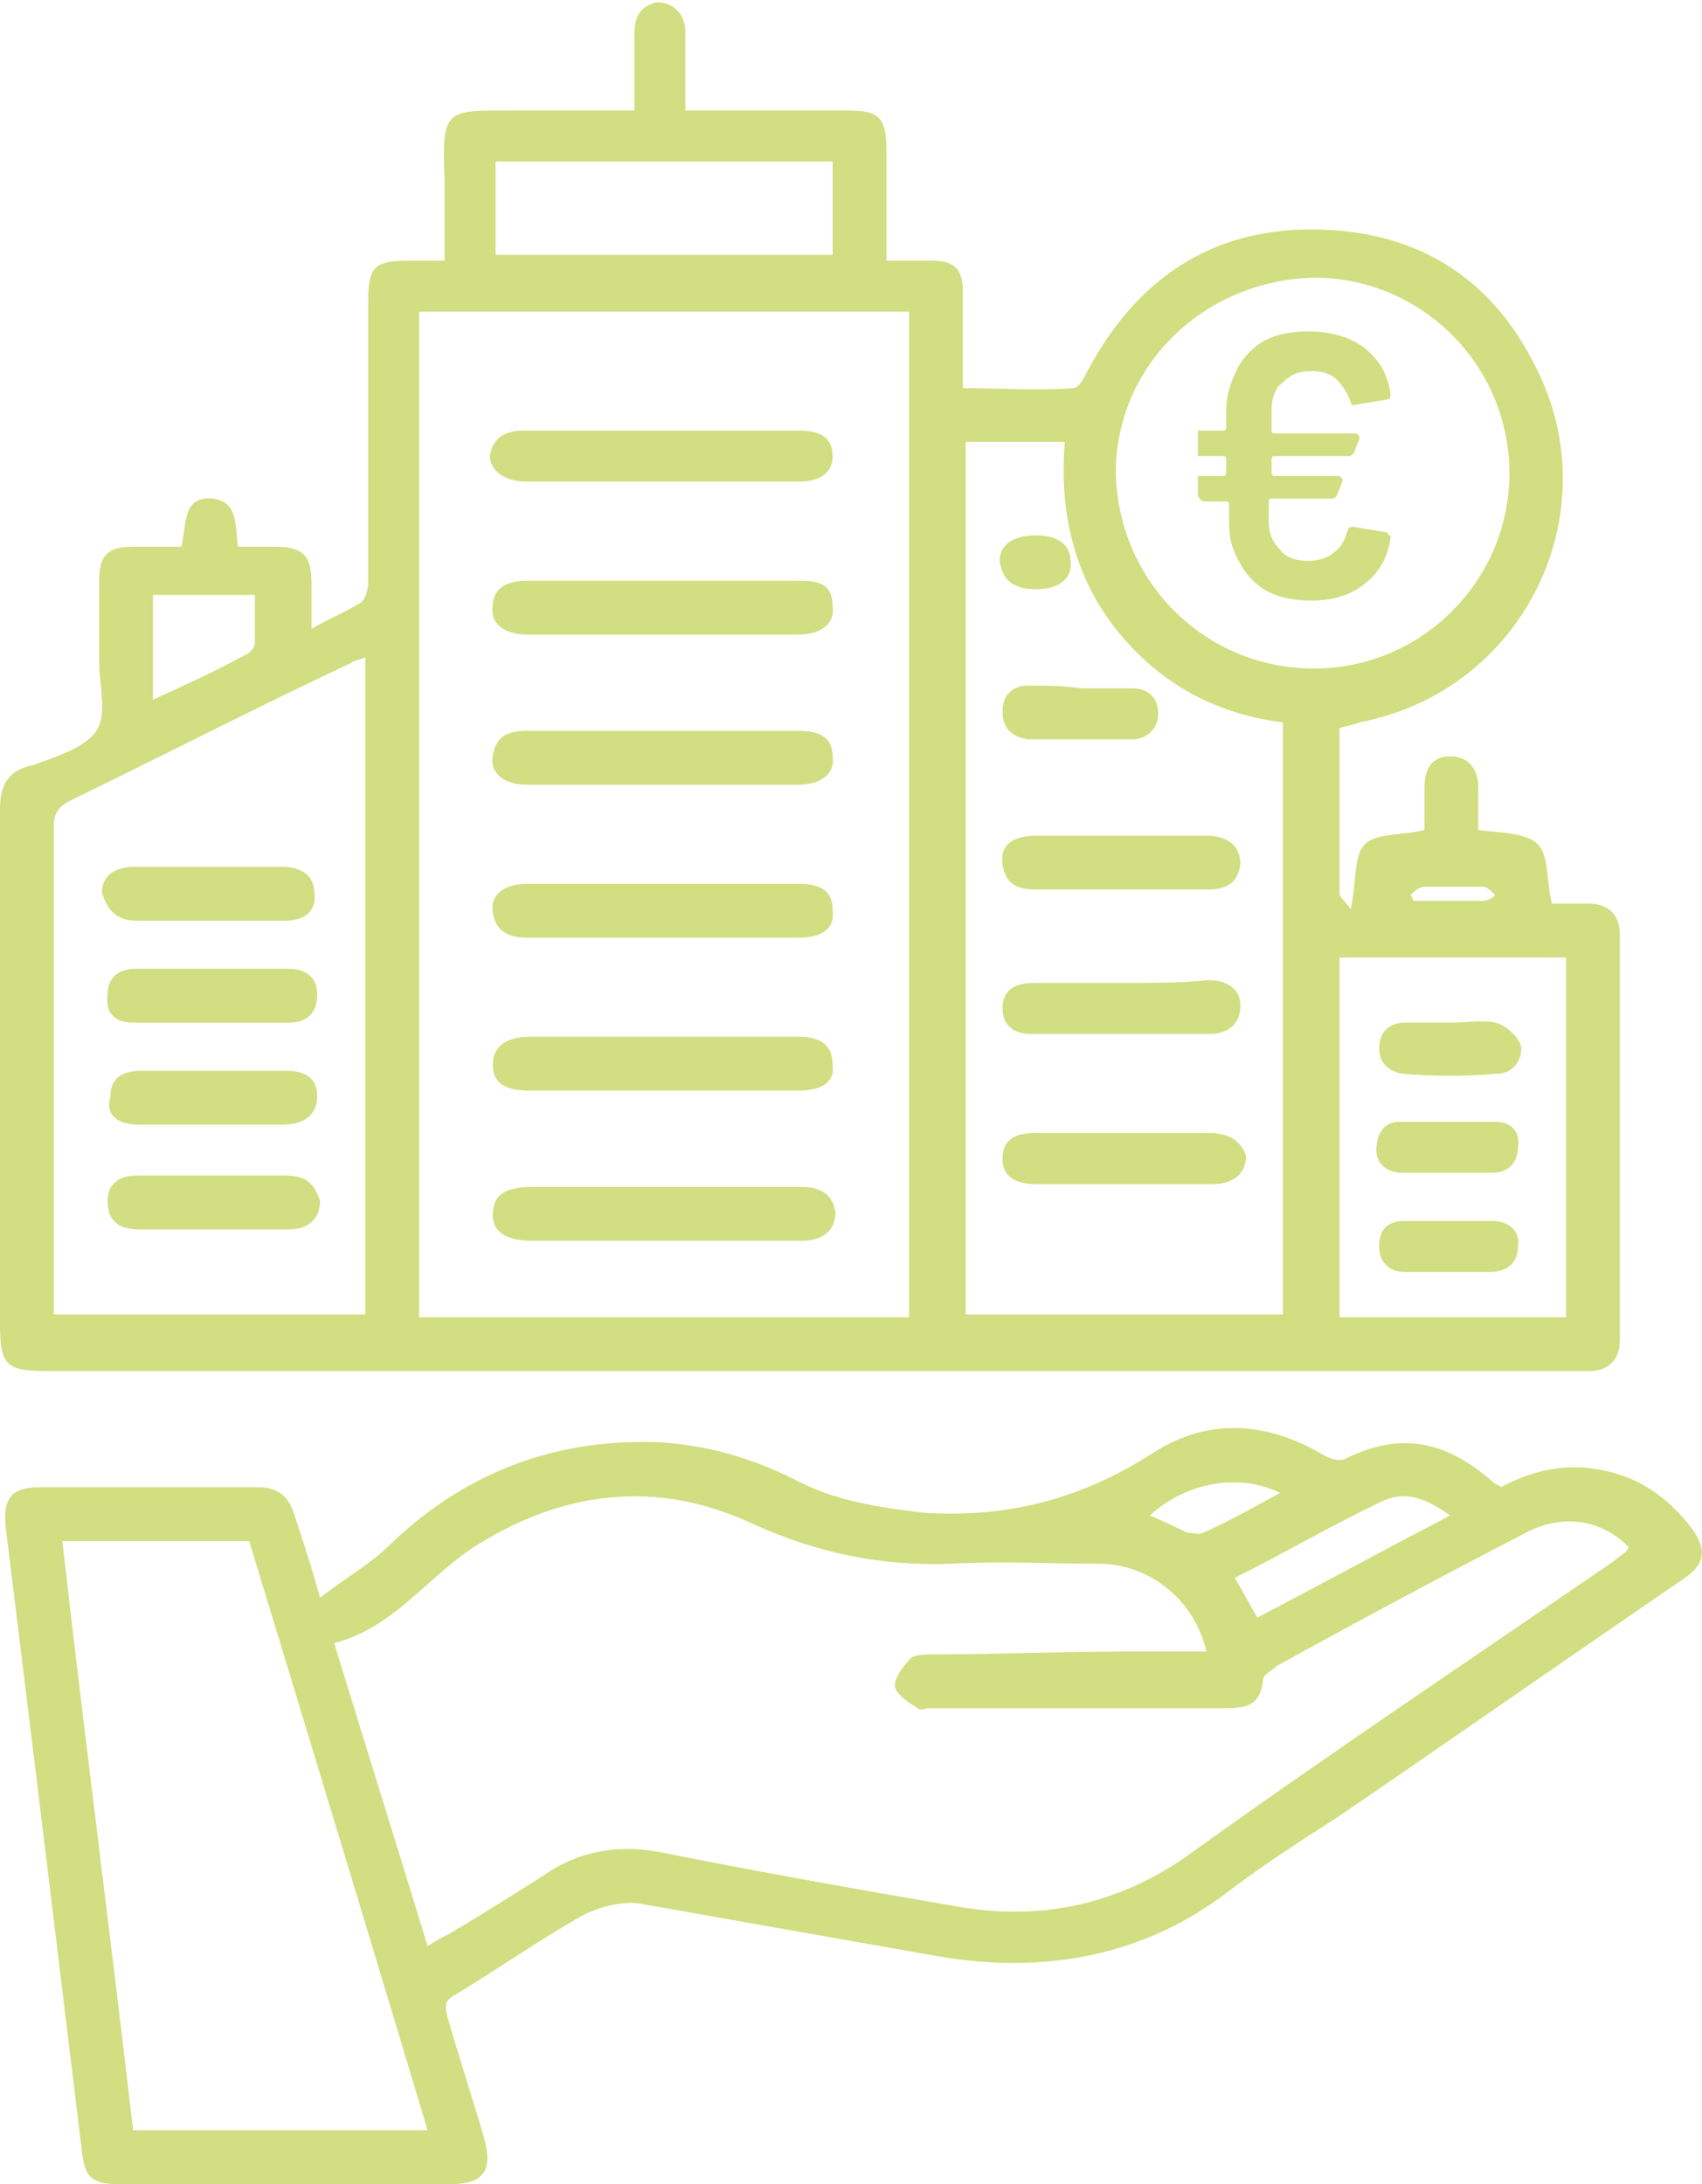
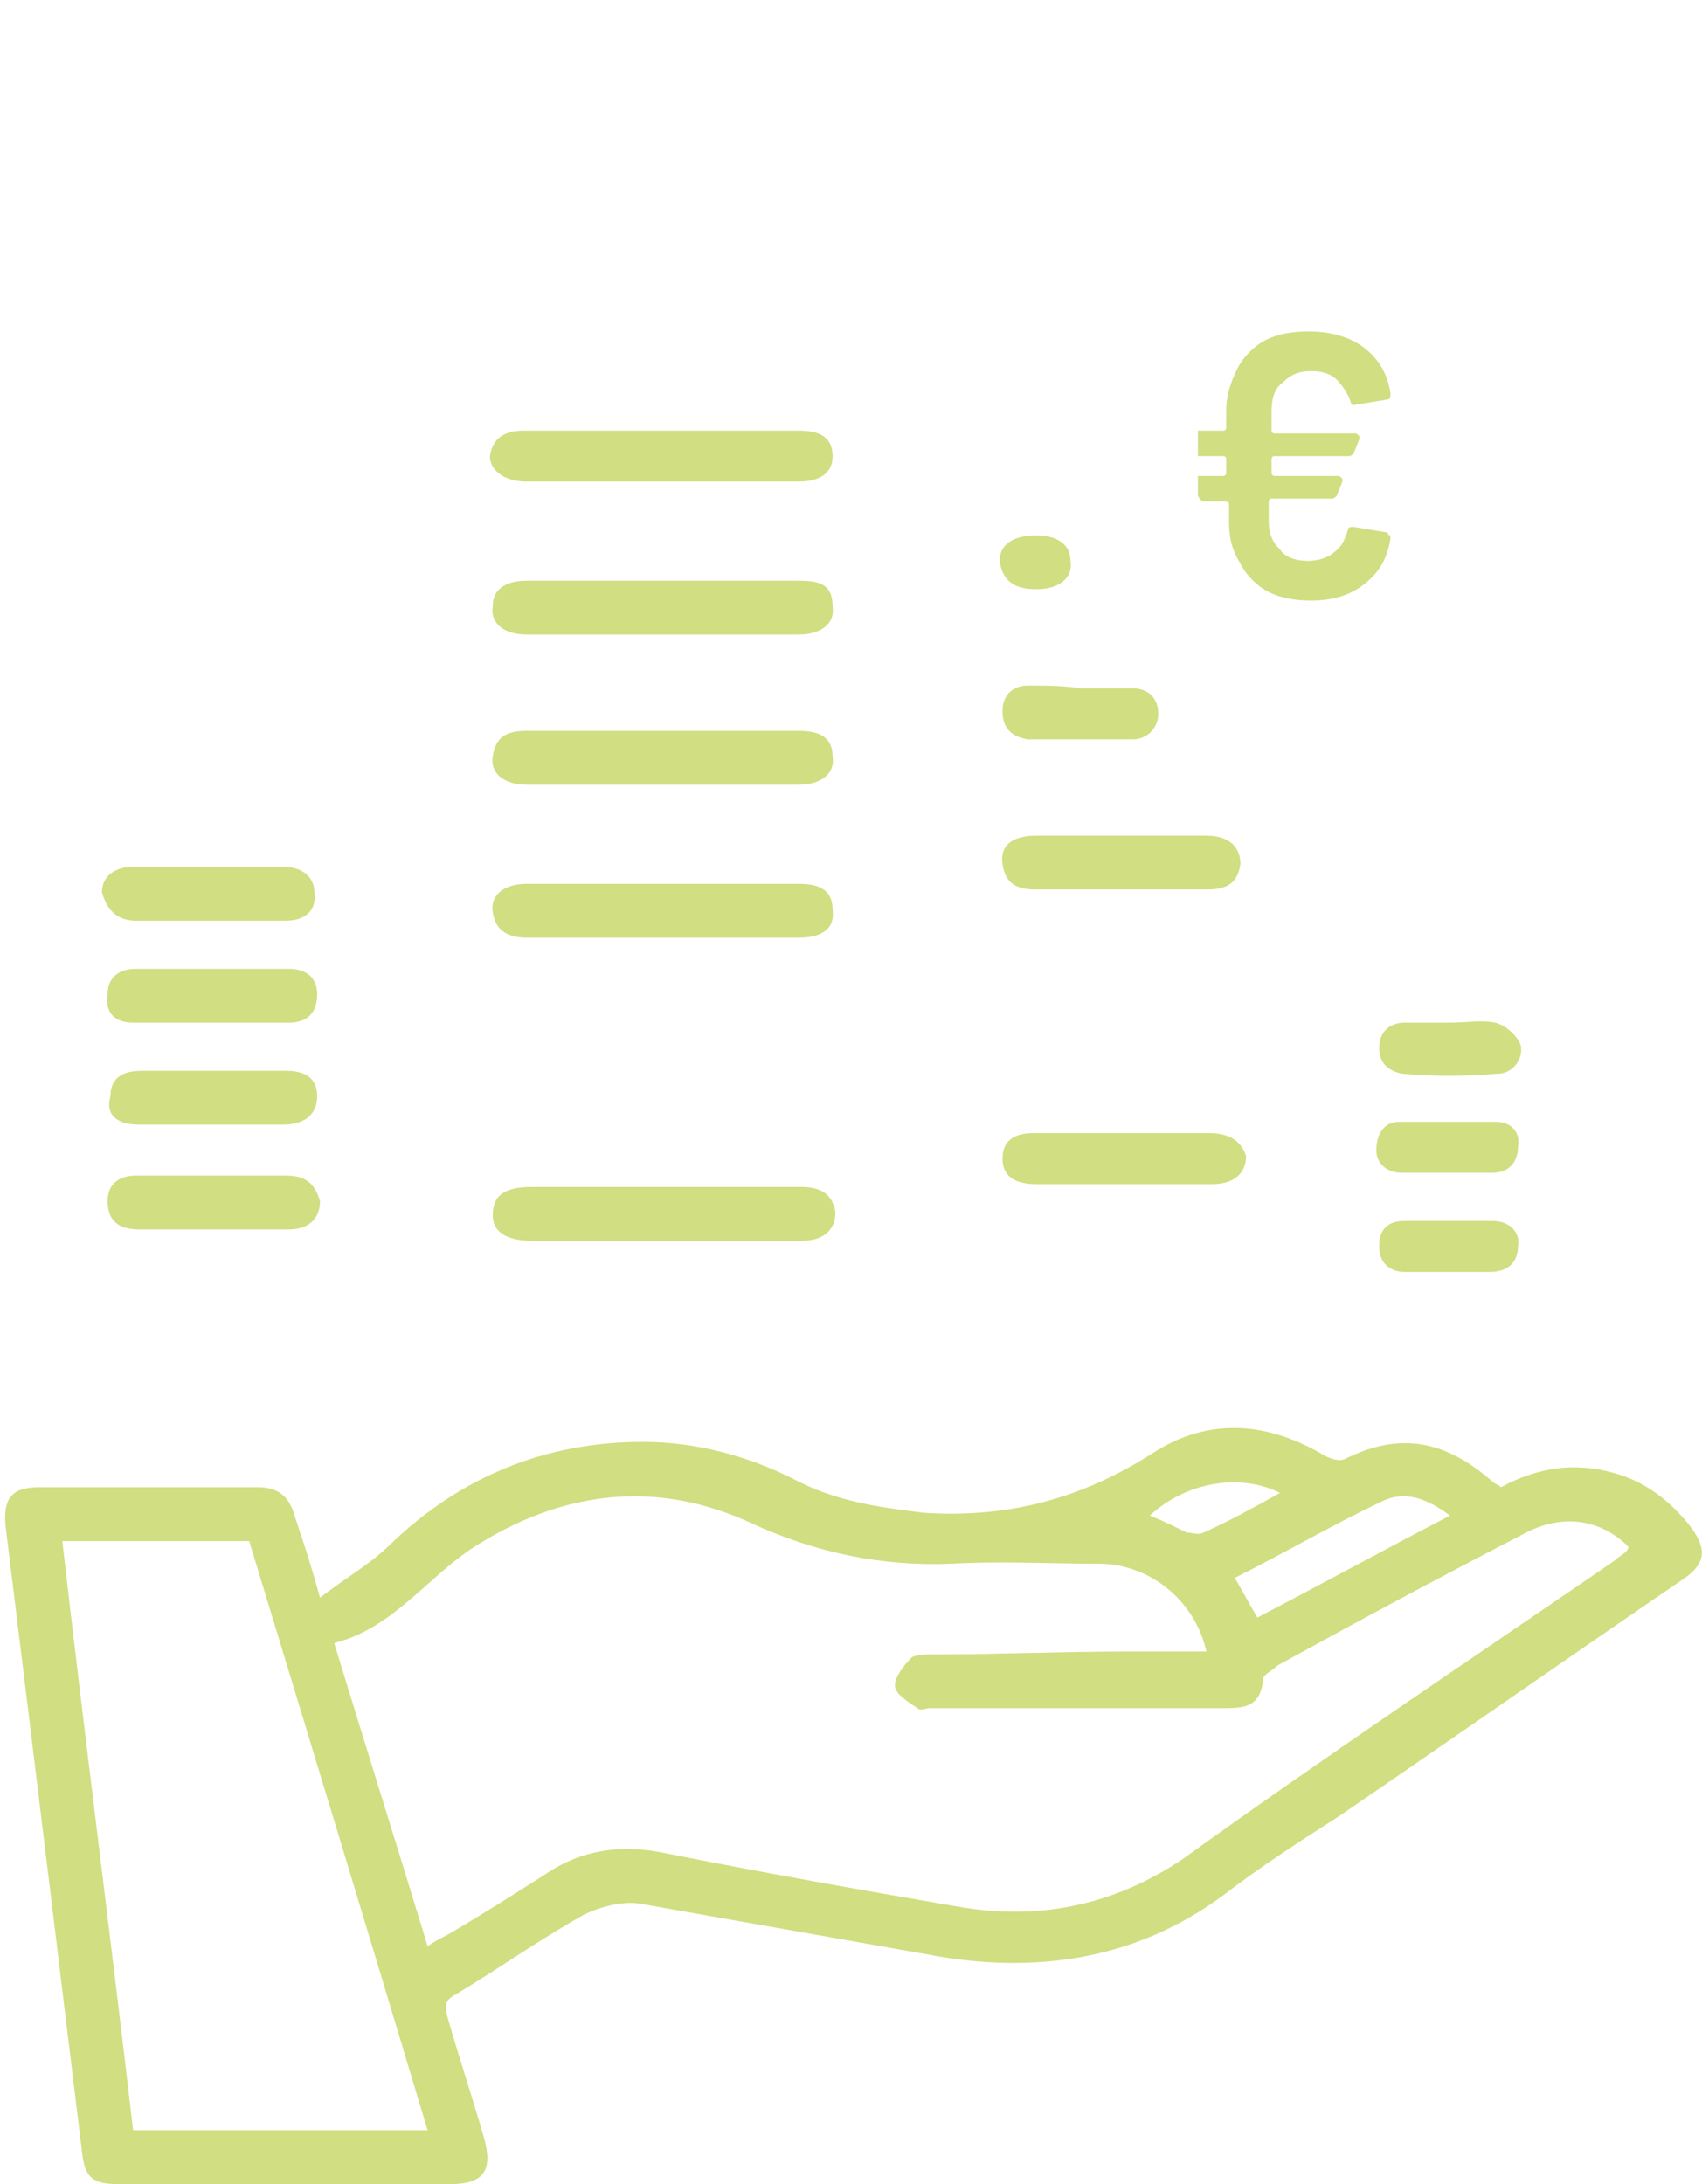
<svg xmlns="http://www.w3.org/2000/svg" version="1.1" id="Ebene_1" x="0px" y="0px" viewBox="0 0 60.1 77.1" style="enable-background:new 0 0 60.1 77.1;" xml:space="preserve">
  <style type="text/css">
	.st0{fill:#D1DE80;}
	.st1{fill:#D1DE81;}
	.st2{fill:#FFFFFF;}
</style>
  <g>
-     <path class="st1" d="M1.7,48.4c18,0,35.9,0,53.9,0c0.2,0,0.4,0,0.5,0c0.7,0,1.1-0.4,1.1-1.1c0-4.8,0-9.6,0-14.3   c0-0.7-0.4-1.1-1.1-1.1c-0.5,0-0.9,0-1.3,0c-0.2-0.8-0.1-1.7-0.5-2.1c-0.4-0.4-1.3-0.4-2.1-0.5c0-0.5,0-1,0-1.5   c0-0.6-0.3-1.1-1-1.1c-0.6,0-0.9,0.4-0.9,1.1c0,0.5,0,1,0,1.5c-0.8,0.2-1.7,0.1-2.1,0.5c-0.4,0.4-0.3,1.3-0.5,2.3   c-0.2-0.3-0.4-0.4-0.4-0.6c0-1.9,0-3.8,0-5.8c0.3-0.1,0.5-0.1,0.7-0.2c5.8-1.1,8.9-7.4,6.2-12.6c-1.6-3.2-4.3-4.8-7.9-4.8   c-3.6,0-6.2,1.8-7.9,5c-0.1,0.2-0.3,0.6-0.5,0.6c-1.3,0.1-2.6,0-3.9,0c0-1.2,0-2.3,0-3.4c0-0.8-0.3-1.1-1.1-1.1c-0.5,0-1,0-1.6,0   c0-1.4,0-2.6,0-3.9c0-1.2-0.3-1.4-1.4-1.4c-1.9,0-3.8,0-5.7,0c0-1,0-1.9,0-2.8c0-0.7-0.6-1.1-1.1-1c-0.6,0.2-0.7,0.6-0.7,1.2   c0,0.8,0,1.7,0,2.6c-1.5,0-2.8,0-4.2,0c-2.5,0-2.6-0.1-2.5,2.5c0,0.9,0,1.8,0,2.8c-0.4,0-0.8,0-1.2,0c-1.3,0-1.5,0.2-1.5,1.5   c0,3.3,0,6.6,0,9.9c0,0.2-0.1,0.6-0.3,0.7c-0.5,0.3-1,0.5-1.7,0.9c0-0.6,0-1.1,0-1.6c0-1-0.3-1.3-1.3-1.3c-0.4,0-0.8,0-1.3,0   c-0.1-0.8,0-1.6-0.9-1.7c-1.1-0.1-0.9,1-1.1,1.7c-0.6,0-1.1,0-1.7,0c-0.9,0-1.2,0.3-1.2,1.2c0,0.9,0,1.9,0,2.8   c0,0.9,0.3,1.9-0.1,2.5c-0.4,0.6-1.4,0.9-2.2,1.2C0.2,27.2,0,27.8,0,28.6c0,6,0,12.1,0,18.1C0,48.2,0.2,48.4,1.7,48.4z M50.3,31.3   c0.7,0,1.4,0,2.1,0c0.1,0,0.3,0.2,0.4,0.3c-0.1,0.1-0.3,0.2-0.4,0.2c-0.8,0-1.7,0-2.5,0c0-0.1-0.1-0.2-0.1-0.2   C49.9,31.5,50.1,31.3,50.3,31.3z M47.3,33.8h8v12.7h-8V33.8z M46.4,9.8c3.8,0,6.9,3.1,6.9,6.9c0,3.8-3.1,6.9-6.9,6.9   c-3.8,0-6.9-3-7-6.9C39.4,12.9,42.5,9.9,46.4,9.8z M34.1,15.6h3.5c-0.2,2.4,0.3,4.7,1.8,6.6c1.5,1.9,3.5,3,5.9,3.3v20.9H34.1V15.6z    M17.5,5.7h11.9V9H17.5V5.7z M14.8,11h17.3v35.5H14.8V11z M5.3,21H9c0,0.6,0,1.1,0,1.7c0,0.1-0.1,0.3-0.3,0.4   c-1.1,0.6-2.2,1.1-3.3,1.6V21z M2.4,28.3c3.3-1.6,6.6-3.3,10-4.9c0.1-0.1,0.3-0.1,0.5-0.2v23.2H1.9c0-0.2,0-0.5,0-0.7   c0-5.5,0-11,0-16.4C1.9,28.9,1.9,28.6,2.4,28.3z" />
    <path class="st1" d="M59.7,53.9C59,53,58.1,52.3,57,52c-1.4-0.4-2.7-0.2-4,0.5c-0.1-0.1-0.2-0.1-0.3-0.2c-1.6-1.4-3.2-1.8-5.2-0.8   c-0.2,0.1-0.5,0-0.7-0.1c-2-1.2-4.1-1.4-6.1-0.1c-2.5,1.6-5.1,2.3-8.1,2.1C31,53.2,29.5,53,28,52.2c-1.6-0.8-3.4-1.3-5.3-1.3   c-3.4,0-6.4,1.2-8.9,3.6c-0.7,0.7-1.6,1.2-2.5,1.9c-0.3-1.1-0.6-2-0.9-2.9c-0.2-0.7-0.6-1-1.3-1c-2.6,0-5.1,0-7.7,0   c-1,0-1.3,0.4-1.2,1.4C1.1,61.2,2,68.6,2.9,76c0.1,0.9,0.4,1.1,1.3,1.1c3.9,0,7.8,0,11.7,0c1.2,0,1.5-0.5,1.2-1.6   c-0.4-1.4-0.9-2.9-1.3-4.3c-0.1-0.4-0.1-0.6,0.3-0.8c1.5-0.9,2.9-1.9,4.5-2.8c0.6-0.3,1.4-0.5,2-0.4c3.4,0.6,6.8,1.2,10.2,1.8   c3.7,0.7,7.3,0.2,10.4-2.1c1.3-1,2.7-1.9,4.1-2.8c4.1-2.8,8.1-5.6,12.2-8.4C60.2,55.2,60.3,54.7,59.7,53.9z M48.8,53   c0.8-0.4,1.6-0.1,2.4,0.5c-2.3,1.2-4.5,2.4-6.8,3.6c-0.3-0.5-0.5-0.9-0.8-1.4C45.4,54.8,47.1,53.8,48.8,53z M45.2,52.7   c-0.9,0.5-1.8,1-2.7,1.4c-0.2,0.1-0.4,0-0.6,0c-0.4-0.2-0.8-0.4-1.3-0.6C41.9,52.3,43.8,52,45.2,52.7z M4.7,75.2   C3.9,68.3,3,61.4,2.2,54.4h6.6c2.1,6.9,4.2,13.8,6.3,20.8H4.7z M57,55.1c-5.1,3.5-10.2,6.9-15.2,10.5c-2.5,1.7-5.2,2.2-8,1.7   c-3.5-0.6-6.9-1.2-10.4-1.9c-1.5-0.3-2.9-0.1-4.2,0.8c-1.1,0.7-2.2,1.4-3.4,2.1c-0.2,0.1-0.4,0.2-0.7,0.4   c-1.1-3.6-2.2-7.1-3.3-10.7c2-0.5,3.2-2.2,4.8-3.3c3.2-2.1,6.6-2.5,10-0.9c2.2,1,4.5,1.5,7,1.4c1.7-0.1,3.5,0,5.2,0   c1.8,0,3.4,1.3,3.8,3.1c-0.9,0-1.9,0-2.8,0c-2.3,0-4.5,0.1-6.8,0.1c-0.3,0-0.6,0-0.8,0.1c-0.3,0.3-0.6,0.7-0.6,1   c0,0.3,0.5,0.6,0.8,0.8c0.1,0.1,0.3,0,0.4,0c3.4,0,6.9,0,10.3,0c0.8,0,1.4,0,1.5-1c0-0.2,0.3-0.3,0.5-0.5c2.9-1.6,5.7-3.1,8.6-4.6   c1.4-0.8,2.8-0.6,3.8,0.4C57.5,54.8,57.2,54.9,57,55.1z" />
    <path class="st1" d="M28.2,25.8c-1.6,0-3.2,0-4.8,0c-1.6,0-3.2,0-4.8,0c-0.7,0-1.1,0.2-1.2,0.9c-0.1,0.6,0.4,1,1.2,1   c3.2,0,6.4,0,9.6,0c0.8,0,1.3-0.4,1.2-1C29.4,26,28.9,25.8,28.2,25.8z" />
-     <path class="st1" d="M28.2,36.6c-3.2,0-6.3,0-9.5,0c-0.9,0-1.3,0.4-1.3,1c0,0.6,0.4,0.9,1.3,0.9c1.6,0,3.1,0,4.7,0   c1.6,0,3.2,0,4.8,0c0.8,0,1.3-0.3,1.2-0.9C29.4,36.9,29,36.6,28.2,36.6z" />
    <path class="st1" d="M28.2,31.2c-3.2,0-6.4,0-9.6,0c-0.8,0-1.3,0.4-1.2,1c0.1,0.7,0.6,0.9,1.2,0.9c1.6,0,3.2,0,4.8,0   c1.6,0,3.2,0,4.8,0c0.8,0,1.3-0.3,1.2-1C29.4,31.4,28.9,31.2,28.2,31.2z" />
    <path class="st1" d="M28.2,20.5c-1.6,0-3.2,0-4.8,0c-1.6,0-3.2,0-4.8,0c-0.6,0-1.2,0.2-1.2,0.9c-0.1,0.6,0.4,1,1.2,1   c3.2,0,6.4,0,9.6,0c0.8,0,1.3-0.4,1.2-1C29.4,20.6,28.9,20.5,28.2,20.5z" />
    <path class="st1" d="M18.6,17c1.6,0,3.2,0,4.8,0c1.6,0,3.2,0,4.8,0c0.6,0,1.2-0.2,1.2-0.9c0-0.7-0.5-0.9-1.2-0.9   c-3.2,0-6.5,0-9.7,0c-0.6,0-1.1,0.2-1.2,0.9C17.3,16.6,17.8,17,18.6,17z" />
    <path class="st1" d="M28.3,41.9c-1.6,0-3.2,0-4.8,0c-1.6,0-3.1,0-4.7,0c-1,0-1.4,0.3-1.4,1c0,0.6,0.5,0.9,1.4,0.9   c1.4,0,2.8,0,4.1,0c1.8,0,3.6,0,5.4,0c0.8,0,1.2-0.4,1.2-1C29.4,42.1,28.9,41.9,28.3,41.9z" />
    <path class="st1" d="M42.7,40c-2.1,0-4.1,0-6.2,0c-0.6,0-1.1,0.2-1.1,0.9c0,0.6,0.4,0.9,1.2,0.9c1,0,2,0,3.1,0c1,0,2,0,3.1,0   c0.8,0,1.2-0.4,1.2-1C43.8,40.2,43.3,40,42.7,40z" />
    <path class="st1" d="M36.6,29.5c-0.8,0-1.3,0.3-1.2,1c0.1,0.7,0.5,0.9,1.2,0.9c2,0,4,0,6,0c0.7,0,1.1-0.2,1.2-0.9   c0-0.6-0.4-1-1.2-1c-1,0-1.9,0-2.9,0C38.7,29.5,37.6,29.5,36.6,29.5z" />
-     <path class="st1" d="M39.6,34.7c-1,0-2.1,0-3.1,0c-0.6,0-1.1,0.2-1.1,0.9c0,0.6,0.4,0.9,1,0.9c2.1,0,4.2,0,6.3,0   c0.6,0,1.1-0.3,1.1-1c0-0.6-0.5-0.9-1.1-0.9C41.7,34.7,40.7,34.7,39.6,34.7z" />
    <path class="st1" d="M36.3,24.2c-0.5,0-0.9,0.3-0.9,0.9c0,0.6,0.3,0.9,0.9,1c1.2,0,2.4,0,3.7,0c0.5,0,0.9-0.4,0.9-0.9   c0-0.6-0.4-0.9-0.9-0.9c-0.6,0-1.2,0-1.8,0C37.5,24.2,36.9,24.2,36.3,24.2z" />
-     <path class="st1" d="M36.6,20.8c0.8,0,1.3-0.4,1.2-1c0-0.6-0.5-0.9-1.2-0.9c-0.8,0-1.3,0.3-1.3,0.9C35.4,20.5,35.8,20.8,36.6,20.8z   " />
+     <path class="st1" d="M36.6,20.8c0.8,0,1.3-0.4,1.2-1c0-0.6-0.5-0.9-1.2-0.9c-0.8,0-1.3,0.3-1.3,0.9C35.4,20.5,35.8,20.8,36.6,20.8" />
    <path class="st1" d="M4.8,32.5c1.8,0,3.5,0,5.3,0c0.6,0,1.1-0.3,1-1c0-0.6-0.5-0.9-1.1-0.9c-0.9,0-1.7,0-2.6,0c-0.9,0-1.8,0-2.7,0   c-0.6,0-1.1,0.3-1.1,0.9C3.8,32.2,4.2,32.5,4.8,32.5z" />
    <path class="st1" d="M4.7,36.1c1.8,0,3.6,0,5.5,0c0.6,0,1-0.3,1-1c0-0.6-0.4-0.9-1-0.9c-0.9,0-1.8,0-2.7,0c-0.9,0-1.8,0-2.7,0   c-0.6,0-1,0.3-1,0.9C3.7,35.8,4.1,36.1,4.7,36.1z" />
    <path class="st1" d="M4.9,39.7c0.8,0,1.7,0,2.5,0c0.9,0,1.7,0,2.6,0c0.8,0,1.2-0.4,1.2-1c0-0.7-0.5-0.9-1.1-0.9c-1.7,0-3.4,0-5.1,0   c-0.6,0-1.1,0.2-1.1,0.9C3.7,39.4,4.2,39.7,4.9,39.7z" />
    <path class="st1" d="M10.1,41.5c-1.8,0-3.5,0-5.3,0c-0.6,0-1,0.3-1,0.9c0,0.7,0.4,1,1.1,1c0.9,0,1.8,0,2.7,0c0.9,0,1.7,0,2.6,0   c0.6,0,1.1-0.3,1.1-1C11.1,41.7,10.7,41.5,10.1,41.5z" />
    <path class="st1" d="M52.7,43.1c-0.5,0-1,0-1.5,0c-0.5,0-1,0-1.6,0c-0.6,0-0.9,0.3-0.9,0.9c0,0.6,0.4,0.9,0.9,0.9c1,0,2,0,3,0   c0.6,0,1-0.3,1-0.9C53.7,43.5,53.3,43.1,52.7,43.1z" />
    <path class="st1" d="M49.5,37.9c1.1,0.1,2.2,0.1,3.4,0c0.5,0,0.9-0.5,0.8-1c-0.1-0.3-0.5-0.7-0.9-0.8c-0.5-0.1-1,0-1.6,0   c-0.5,0-1.1,0-1.6,0c-0.5,0-0.9,0.3-0.9,0.9C48.7,37.5,49,37.8,49.5,37.9z" />
    <path class="st1" d="M52.8,39.6c-1.1,0-2.2,0-3.4,0c-0.5,0-0.8,0.4-0.8,1c0,0.5,0.4,0.8,0.9,0.8c0.5,0,1.1,0,1.6,0v0   c0.5,0,1,0,1.6,0c0.6,0,0.9-0.4,0.9-0.9C53.7,40,53.4,39.6,52.8,39.6z" />
    <path class="st1" d="M42.5,17.7h0.8c0,0,0.1,0,0.1,0.1v0.6c0,0.6,0.1,1,0.4,1.5c0.2,0.4,0.6,0.8,1,1c0.4,0.2,0.9,0.3,1.5,0.3   c0.8,0,1.4-0.2,1.9-0.6c0.5-0.4,0.8-0.9,0.9-1.6c0-0.1,0-0.1,0-0.1s-0.1,0-0.1-0.1l-1.2-0.2c-0.1,0-0.2,0-0.2,0.1   c-0.1,0.3-0.2,0.6-0.5,0.8c-0.2,0.2-0.6,0.3-0.9,0.3c-0.4,0-0.8-0.1-1-0.4c-0.3-0.3-0.4-0.6-0.4-1v-0.7c0,0,0-0.1,0.1-0.1h2.1   c0.1,0,0.1,0,0.2-0.1l0.2-0.5c0-0.1,0-0.1,0-0.1c0,0-0.1-0.1-0.1-0.1H45c0,0-0.1,0-0.1-0.1v-0.5c0,0,0-0.1,0.1-0.1h2.6   c0.1,0,0.1,0,0.2-0.1l0.2-0.5c0-0.1,0-0.1,0-0.1c0,0-0.1-0.1-0.1-0.1H45c0,0-0.1,0-0.1-0.1v-0.7c0-0.4,0.1-0.8,0.4-1   c0.3-0.3,0.6-0.4,1-0.4c0.4,0,0.7,0.1,0.9,0.3c0.2,0.2,0.4,0.5,0.5,0.8c0,0.1,0.1,0.1,0.1,0.1h0l1.2-0.2c0.1,0,0.1-0.1,0.1-0.2v0   c-0.1-0.7-0.4-1.2-0.9-1.6c-0.5-0.4-1.2-0.6-2-0.6c-0.6,0-1.1,0.1-1.5,0.3c-0.4,0.2-0.8,0.6-1,1c-0.2,0.4-0.4,0.9-0.4,1.5v0.6   c0,0,0,0.1-0.1,0.1h-0.8c0,0-0.1,0-0.1,0c0,0,0,0.1,0,0.1V16c0,0,0,0.1,0,0.1c0,0,0.1,0,0.1,0h0.8c0,0,0.1,0,0.1,0.1v0.5   c0,0,0,0.1-0.1,0.1h-0.8c0,0-0.1,0-0.1,0c0,0,0,0.1,0,0.1v0.5c0,0,0,0.1,0,0.1C42.4,17.7,42.5,17.7,42.5,17.7z" />
  </g>
</svg>